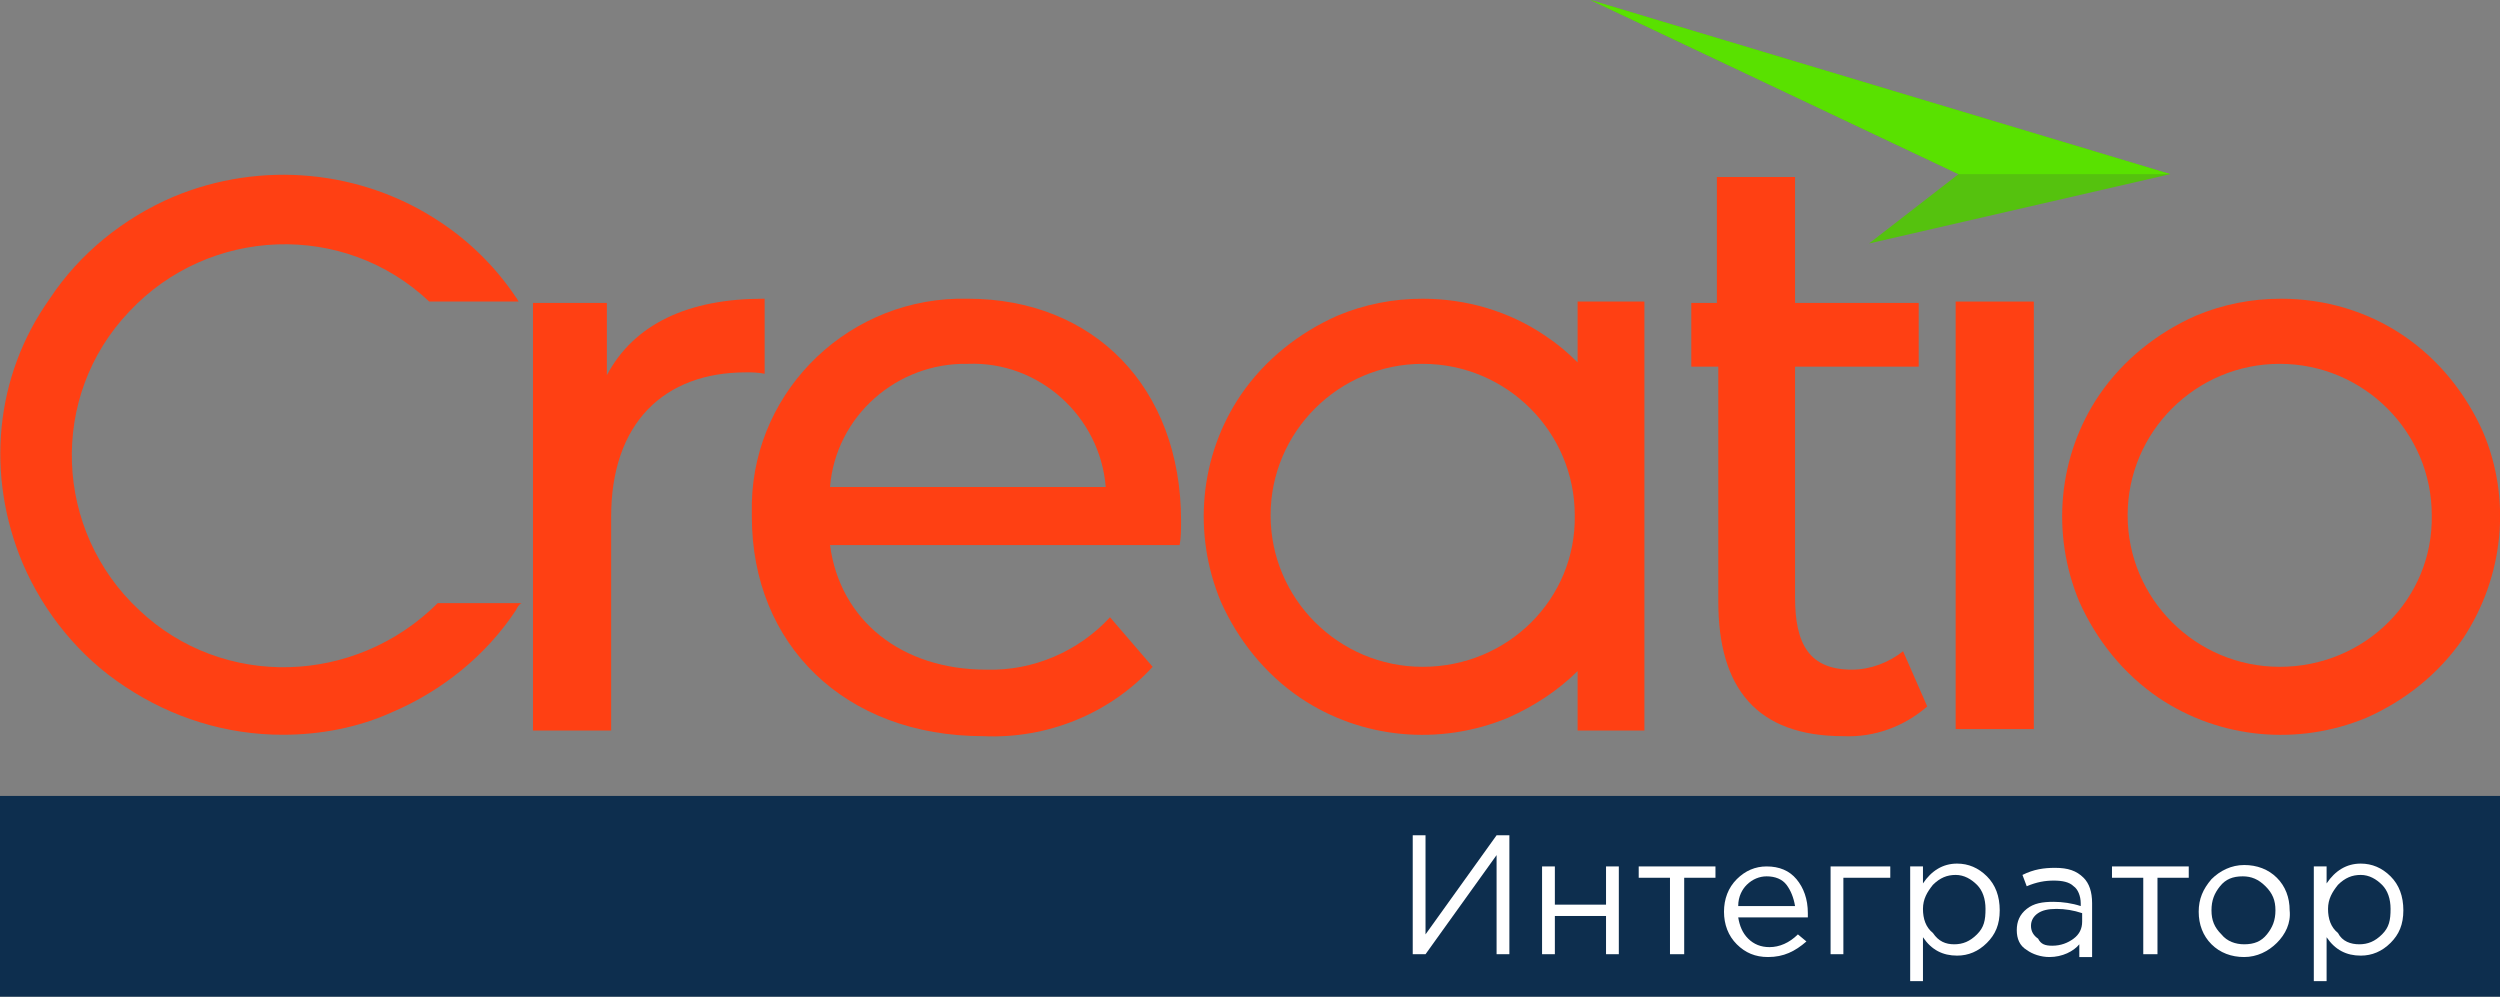
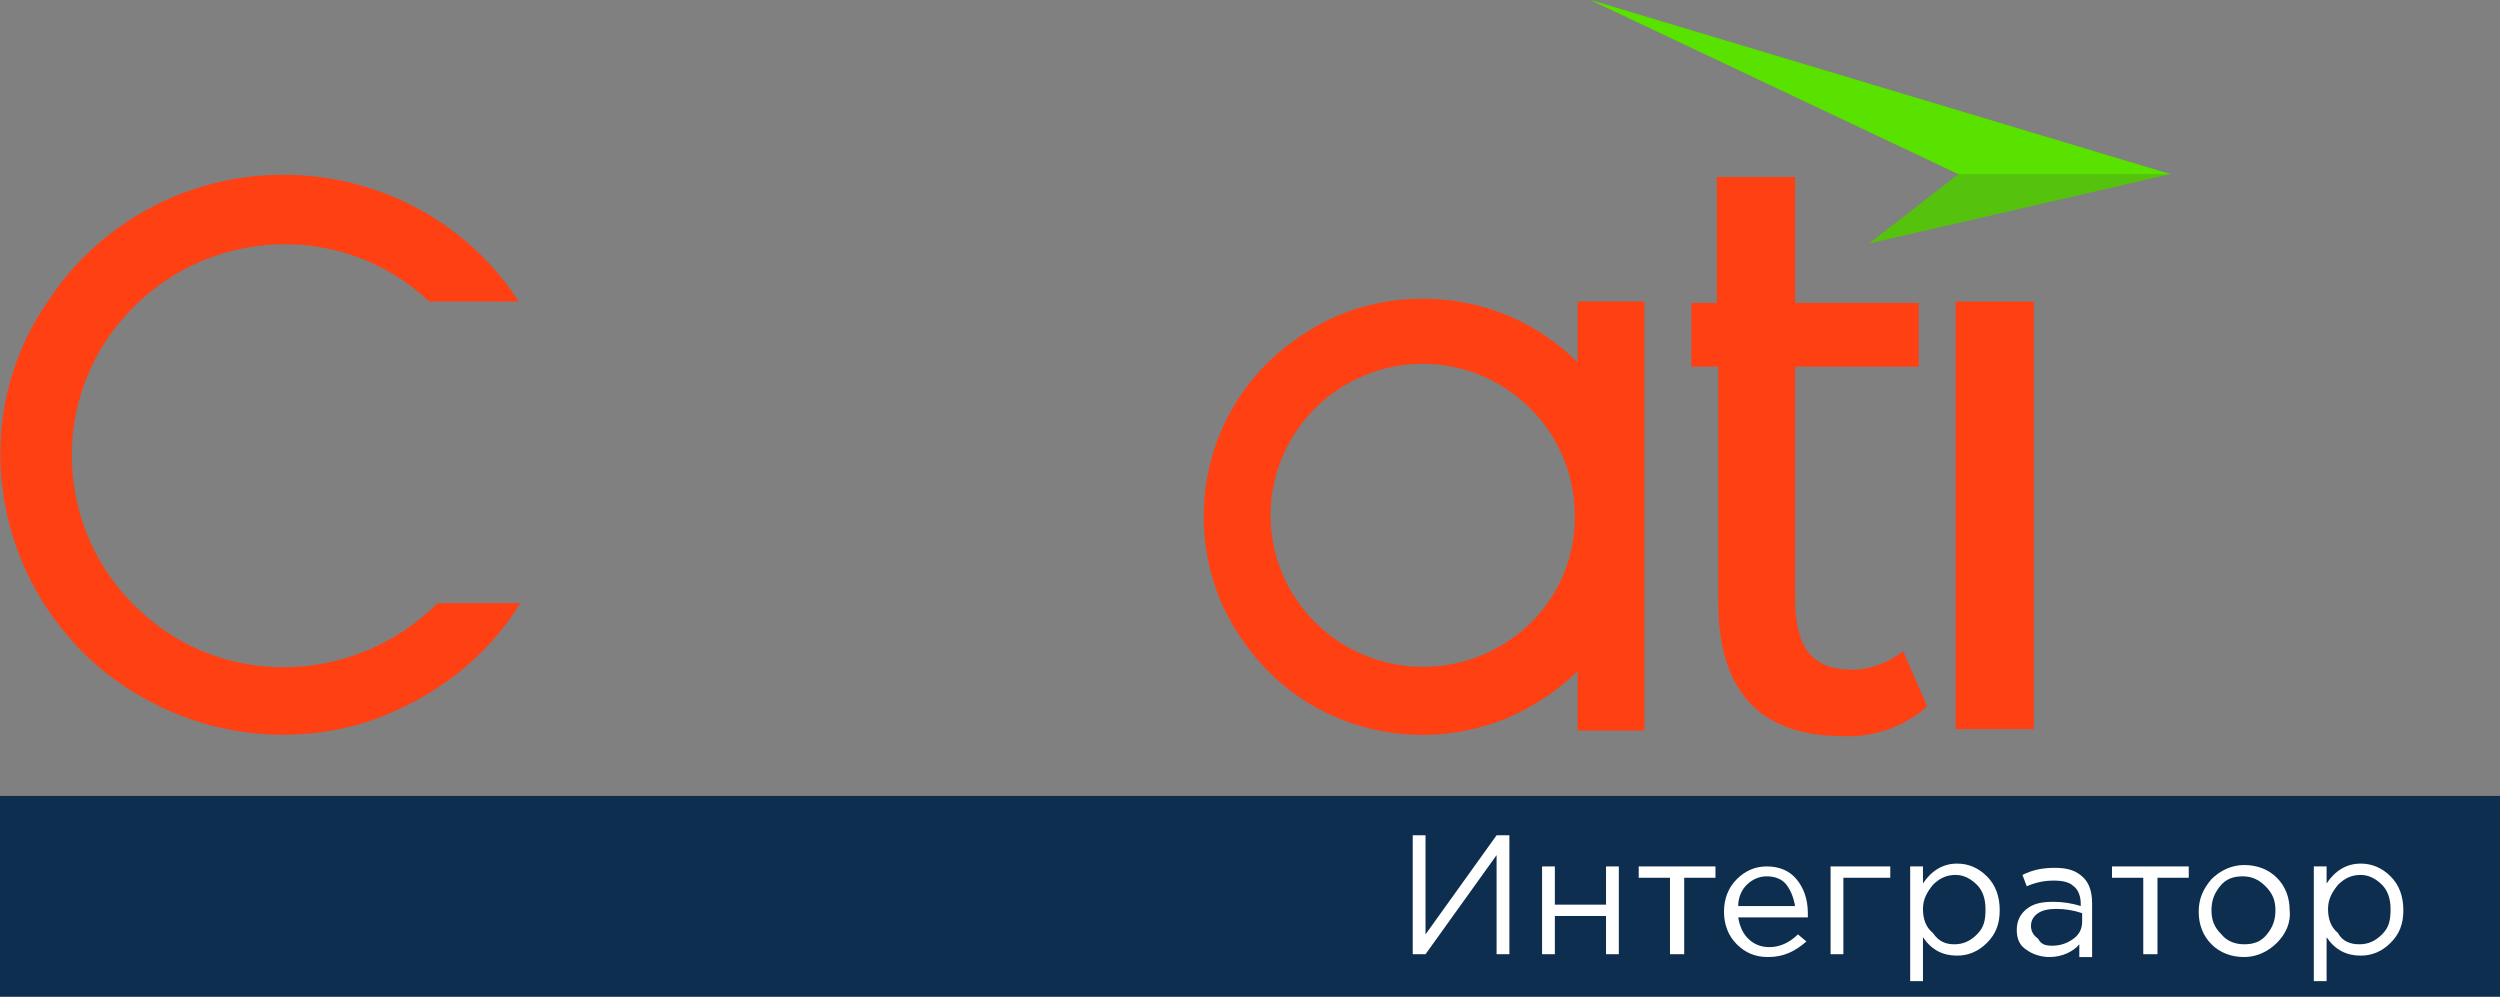
<svg xmlns="http://www.w3.org/2000/svg" width="301" height="120" viewBox="0 0 301 120" fill="none">
  <rect x="0" y="0" width="301" height="120" fill="#808080" stroke="none" />
  <g clip-path="url(#clip0)">
    <path d="M16.77 73.466C6.503 63.92 5.818 47.727 15.572 37.5C25.155 27.273 41.411 26.591 51.678 36.307H62.459C62.288 36.136 62.288 35.966 62.117 35.795C59.721 32.216 56.641 29.148 53.047 26.761C43.636 20.454 31.486 19.261 20.877 23.693C14.887 26.25 9.583 30.511 5.989 35.966C-0.684 45.341 -1.711 57.273 2.738 67.841C5.305 73.807 9.583 79.091 15.059 82.671C20.706 86.421 27.208 88.466 34.053 88.466C38.502 88.466 43.122 87.614 47.229 85.739C53.218 83.182 58.523 78.921 62.117 73.466C62.288 73.125 62.459 72.784 62.801 72.614H52.705C42.78 82.5 26.866 83.011 16.77 73.466Z" fill="#FF4013" />
-     <path d="M298.947 51.989C296.893 47.386 293.642 43.295 289.364 40.398C285.086 37.5 279.952 35.966 274.647 35.966C271.054 35.966 267.632 36.648 264.38 38.011C259.76 40.057 255.653 43.295 252.744 47.557C247.782 54.886 246.926 64.261 250.348 72.443C252.402 77.046 255.653 81.136 259.931 84.034C267.289 88.977 276.701 89.829 284.915 86.421C289.535 84.375 293.642 81.136 296.551 76.875C301.513 69.375 302.369 60 298.947 51.989ZM274.476 80.284C264.38 80.284 256.167 72.102 256.167 62.045C256.167 51.989 264.38 43.807 274.476 43.807C284.572 43.807 292.786 51.989 292.786 62.045C292.957 72.102 284.744 80.284 274.476 80.284Z" fill="#FF4013" />
-     <path d="M116.533 35.966C102.501 35.625 90.865 46.705 90.522 60.511C90.522 61.023 90.522 61.534 90.522 62.216C90.522 77.557 101.645 88.636 118.415 88.636C126.115 88.977 133.645 85.909 138.778 80.284L133.645 74.318C129.88 78.409 124.404 80.796 118.757 80.625C108.49 80.625 101.132 74.659 99.934 65.625H142.03C142.201 64.773 142.201 63.58 142.201 62.727C142.201 46.534 131.591 35.966 116.533 35.966ZM99.934 58.636C100.619 50.114 107.977 43.636 116.533 43.807C125.089 43.466 132.447 50.114 133.131 58.636H99.934Z" fill="#FF4013" />
-     <path d="M91.891 35.966C82.822 35.966 76.32 39.034 73.068 45.17V36.477H64.17V87.954H73.582V62.216C73.582 50.966 79.913 44.83 89.838 44.83C90.522 44.83 91.207 44.83 92.062 45V35.966H91.891Z" fill="#FF4013" />
    <path d="M222.969 80.625C217.836 80.625 216.125 77.557 216.125 71.932V44.148H231.012V36.477H216.125V21.307H206.713V36.477H203.633V44.148H206.884V72.443C206.884 82.841 211.504 88.636 221.943 88.636C225.707 88.807 229.301 87.443 232.039 85.057L229.13 78.409C227.418 79.773 225.194 80.625 222.969 80.625Z" fill="#FF4013" />
    <path d="M244.873 36.307H235.461V87.784H244.873V36.307Z" fill="#FF4013" />
    <path d="M189.943 43.636C188.745 42.443 187.547 41.42 186.007 40.398C181.729 37.5 176.596 35.966 171.291 35.966C167.698 35.966 164.275 36.648 161.024 38.011C156.404 40.057 152.297 43.295 149.388 47.557C144.425 54.886 143.57 64.261 146.992 72.443C149.045 77.046 152.297 81.136 156.575 84.034C163.933 88.977 173.345 89.829 181.558 86.421C184.638 85.057 187.547 83.182 189.943 80.796V87.954H197.986V36.307H189.943V43.636ZM171.291 80.284C161.195 80.284 152.981 72.102 152.981 62.045C152.981 51.989 161.195 43.807 171.291 43.807C181.387 43.807 189.601 51.989 189.601 62.045C189.772 72.102 181.558 80.284 171.291 80.284Z" fill="#FF4013" />
    <path d="M261.3 20.966L225.023 29.318L235.803 20.966L191.483 0L261.3 20.966Z" fill="#55C20E" />
    <path d="M261.3 20.966H235.803L191.483 0L261.3 20.966Z" fill="#59E100" />
    <path d="M301 95.833H0V120H301V95.833Z" fill="#0D2E4E" />
    <path d="M170.093 114.886V100.568H171.633V112.5L180.189 100.568H181.729V114.886H180.189V102.955L171.633 114.886H170.093Z" fill="white" />
    <path d="M185.665 114.886V104.318H187.205V108.92H193.366V104.318H194.906V114.886H193.366V110.284H187.205V114.886H185.665Z" fill="white" />
    <path d="M201.066 114.886V105.682H197.301V104.318H206.542V105.682H202.777V114.886H201.066Z" fill="white" />
    <path d="M212.873 115.227C211.333 115.227 210.135 114.716 209.109 113.693C208.082 112.67 207.569 111.307 207.569 109.773C207.569 108.239 208.082 106.875 209.109 105.852C210.135 104.83 211.333 104.318 212.702 104.318C214.242 104.318 215.44 104.83 216.296 105.852C217.151 106.875 217.665 108.239 217.665 109.943C217.665 110.114 217.665 110.284 217.665 110.455H209.28C209.451 111.477 209.793 112.33 210.478 113.011C211.162 113.693 212.018 114.034 213.044 114.034C214.242 114.034 215.44 113.523 216.467 112.5L217.493 113.352C216.125 114.545 214.756 115.227 212.873 115.227ZM209.28 109.091H216.125C215.953 108.068 215.611 107.216 215.098 106.534C214.584 105.852 213.729 105.511 212.702 105.511C211.847 105.511 210.991 105.852 210.306 106.534C209.793 107.045 209.28 107.898 209.28 109.091Z" fill="white" />
    <path d="M220.402 114.886V104.318H227.59V105.682H221.943V114.886H220.402Z" fill="white" />
    <path d="M229.985 118.125V104.318H231.525V106.364C232.552 104.83 233.921 103.977 235.632 103.977C237.001 103.977 238.199 104.489 239.226 105.511C240.252 106.534 240.766 107.898 240.766 109.602C240.766 111.307 240.252 112.5 239.226 113.523C238.199 114.545 237.001 115.057 235.632 115.057C233.921 115.057 232.552 114.375 231.525 112.841V118.125H229.985ZM235.29 113.693C236.317 113.693 237.172 113.352 238.028 112.5C238.883 111.648 239.055 110.795 239.055 109.432C239.055 108.239 238.712 107.216 238.028 106.534C237.343 105.852 236.488 105.341 235.461 105.341C234.434 105.341 233.579 105.682 232.723 106.534C232.039 107.386 231.525 108.239 231.525 109.432C231.525 110.625 231.868 111.648 232.723 112.33C233.408 113.352 234.263 113.693 235.29 113.693Z" fill="white" />
    <path d="M246.755 115.227C245.728 115.227 244.702 114.886 244.017 114.375C243.161 113.864 242.819 113.011 242.819 111.989C242.819 110.966 243.161 110.114 244.017 109.432C244.873 108.75 245.899 108.58 247.268 108.58C248.295 108.58 249.493 108.75 250.52 109.091V108.75C250.52 107.898 250.177 107.045 249.664 106.705C249.151 106.193 248.295 106.023 247.268 106.023C246.242 106.023 245.215 106.193 244.017 106.705L243.504 105.341C244.873 104.659 246.071 104.489 247.439 104.489C248.98 104.489 250.006 104.83 250.862 105.682C251.546 106.364 251.889 107.386 251.889 108.75V115.227H250.349V113.693C249.664 114.545 248.295 115.227 246.755 115.227ZM247.097 113.864C248.124 113.864 248.98 113.523 249.664 113.011C250.349 112.5 250.691 111.818 250.691 110.966V109.943C249.664 109.602 248.637 109.432 247.611 109.432C246.584 109.432 245.899 109.602 245.386 109.943C244.873 110.284 244.53 110.795 244.53 111.477C244.53 112.159 244.873 112.67 245.386 113.011C245.728 113.693 246.242 113.864 247.097 113.864Z" fill="white" />
    <path d="M258.049 114.886V105.682H254.284V104.318H263.525V105.682H259.76V114.886H258.049Z" fill="white" />
    <path d="M274.134 113.523C273.107 114.545 271.738 115.227 270.198 115.227C268.658 115.227 267.289 114.716 266.263 113.693C265.236 112.67 264.723 111.307 264.723 109.773C264.723 108.239 265.236 107.045 266.263 105.852C267.289 104.83 268.658 104.148 270.198 104.148C271.738 104.148 273.107 104.659 274.134 105.682C275.161 106.705 275.674 108.068 275.674 109.602C275.845 111.136 275.161 112.5 274.134 113.523ZM270.198 113.693C271.396 113.693 272.252 113.352 272.936 112.5C273.621 111.648 273.963 110.795 273.963 109.602C273.963 108.409 273.621 107.557 272.765 106.705C271.91 105.852 271.054 105.511 270.027 105.511C268.829 105.511 267.974 105.852 267.289 106.705C266.605 107.557 266.263 108.409 266.263 109.602C266.263 110.795 266.605 111.648 267.46 112.5C268.145 113.352 269.172 113.693 270.198 113.693Z" fill="white" />
    <path d="M278.583 118.125V104.318H280.123V106.364C281.15 104.83 282.519 103.977 284.23 103.977C285.599 103.977 286.797 104.489 287.824 105.511C288.85 106.534 289.364 107.898 289.364 109.602C289.364 111.307 288.85 112.5 287.824 113.523C286.797 114.545 285.599 115.057 284.23 115.057C282.519 115.057 281.15 114.375 280.123 112.841V118.125H278.583ZM284.059 113.693C285.086 113.693 285.941 113.352 286.797 112.5C287.653 111.648 287.824 110.795 287.824 109.432C287.824 108.239 287.482 107.216 286.797 106.534C286.113 105.852 285.257 105.341 284.23 105.341C283.204 105.341 282.348 105.682 281.492 106.534C280.808 107.386 280.295 108.239 280.295 109.432C280.295 110.625 280.637 111.648 281.492 112.33C282.006 113.352 283.032 113.693 284.059 113.693Z" fill="white" />
  </g>
  <defs>
    <clipPath id="clip0">
      <rect width="301" height="120" fill="white" />
    </clipPath>
  </defs>
</svg>